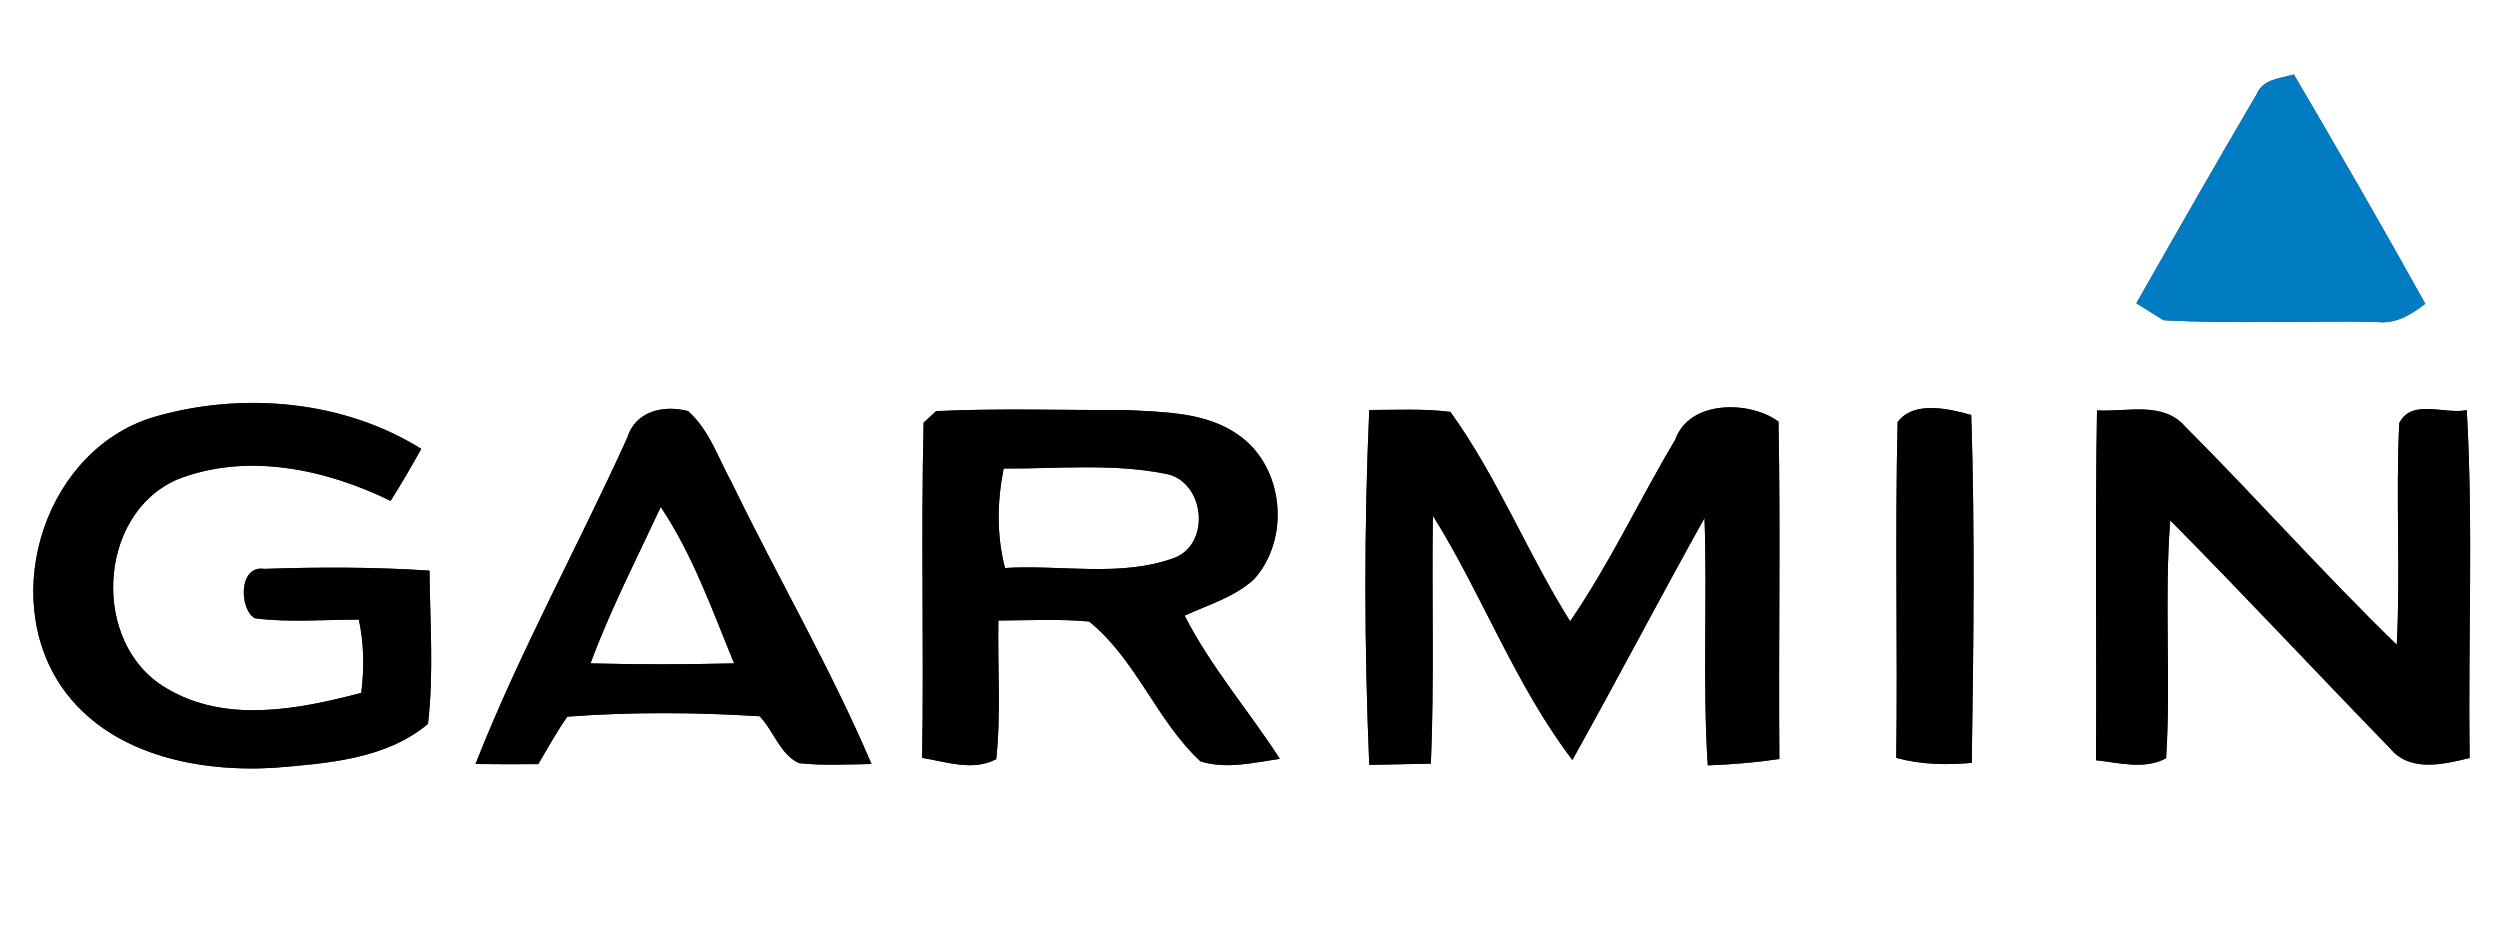
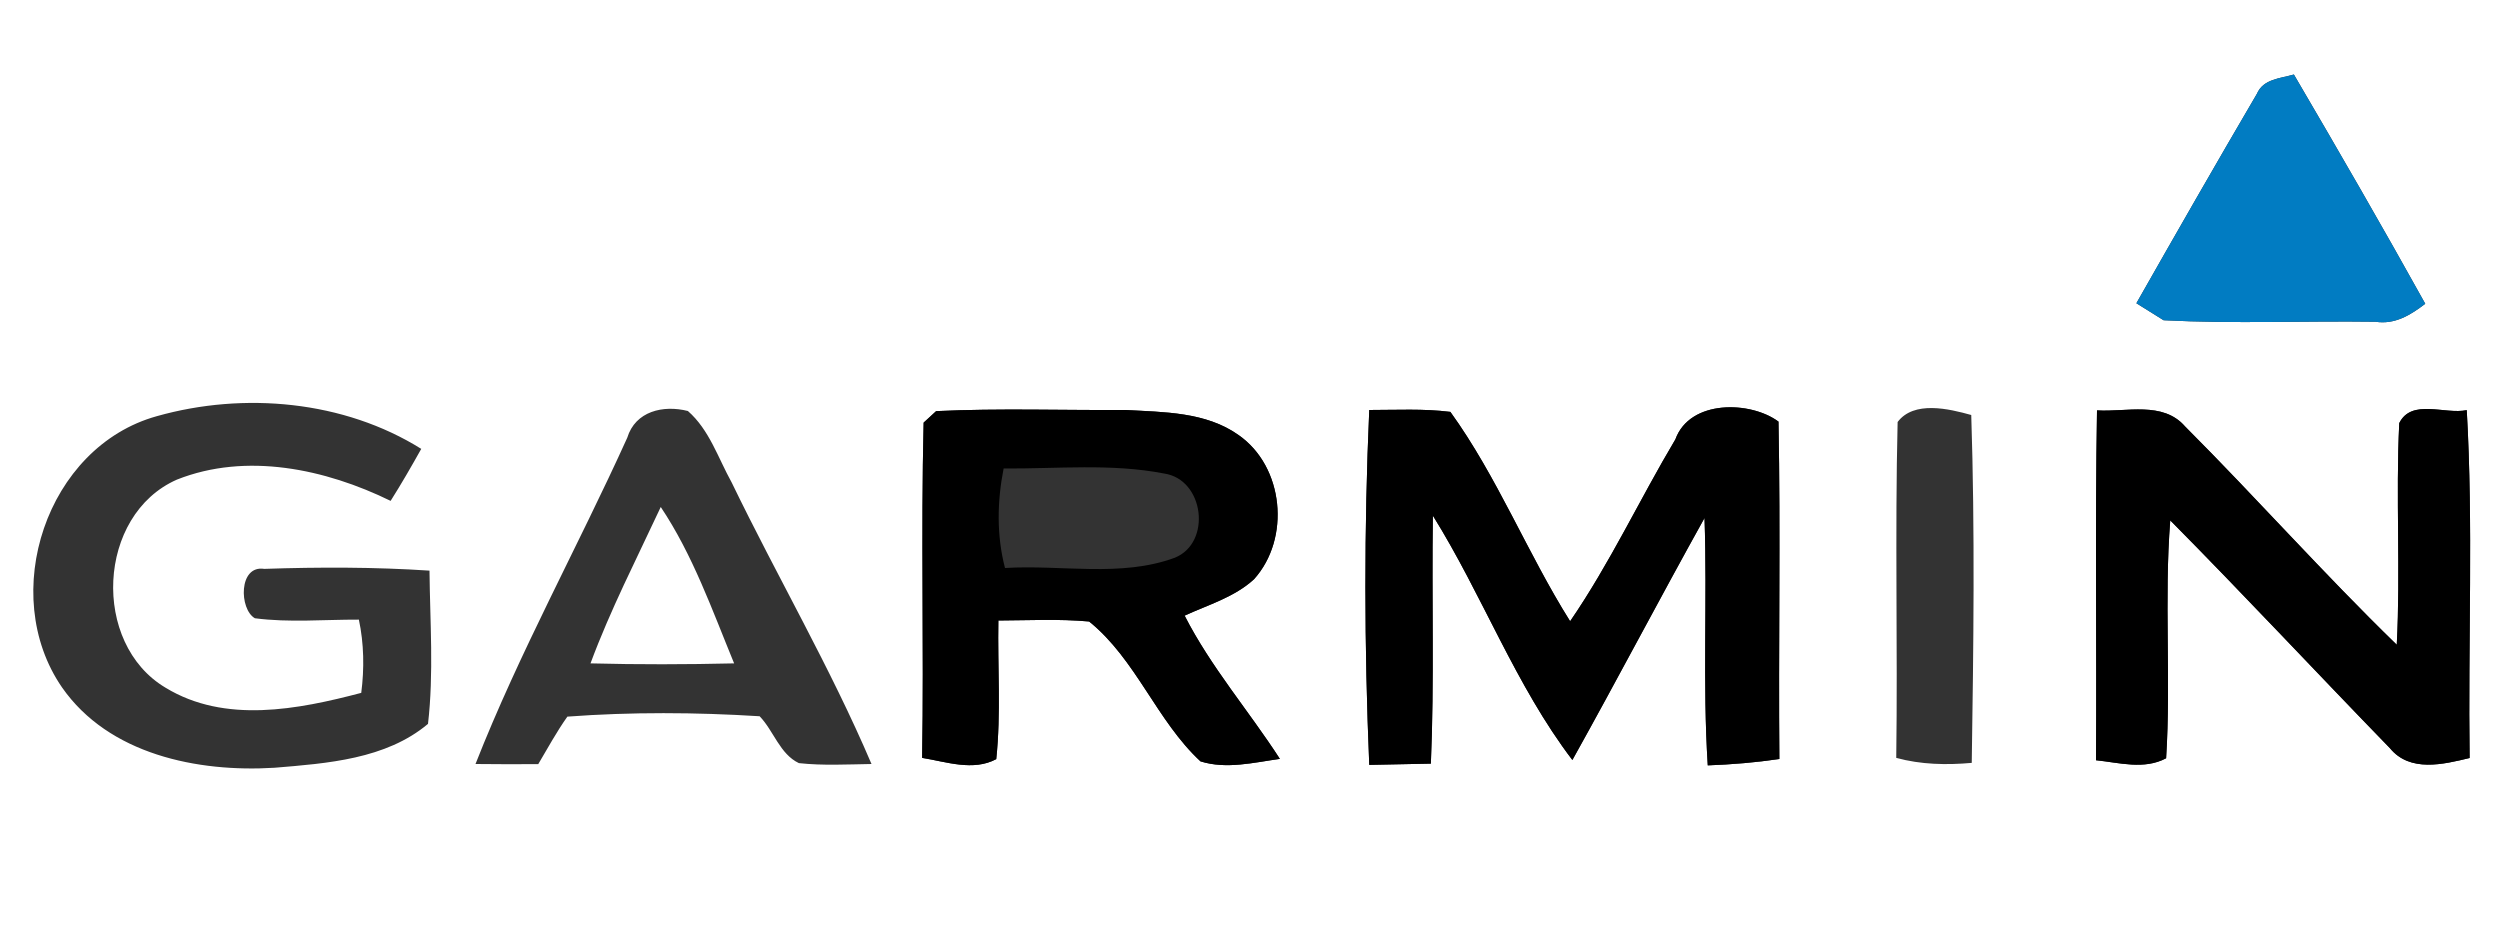
<svg xmlns="http://www.w3.org/2000/svg" width="200pt" height="76pt" viewBox="0 0 200 76" version="1.1">
  <rect x="0" y="0" width="200" height="76" fill="#333333" stroke="none" />
  <g id="#ffffffff">
    <path fill="#ffffff" opacity="1.00" d=" M 0.00 0.00 L 200.00 0.00 L 200.00 76.00 L 0.00 76.00 L 0.00 0.00 M 180.55 7.51 C 177.29 13.07 174.09 18.66 170.91 24.26 C 171.46 24.60 172.54 25.28 173.09 25.62 C 178.73 25.91 184.39 25.66 190.04 25.74 C 191.58 25.98 192.85 25.20 194.02 24.30 C 190.60 18.14 187.07 12.04 183.51 5.96 C 182.42 6.28 181.06 6.31 180.55 7.51 M 12.56 33.29 C 3.70 35.74 -0.17 47.55 4.96 54.99 C 8.70 60.36 15.81 61.80 21.96 61.42 C 26.17 61.07 30.87 60.74 34.24 57.91 C 34.71 53.85 34.40 49.73 34.36 45.65 C 29.96 45.36 25.54 45.36 21.14 45.51 C 19.07 45.19 19.13 48.74 20.39 49.46 C 23.14 49.82 25.94 49.56 28.71 49.57 C 29.12 51.50 29.15 53.48 28.90 55.43 C 23.84 56.76 18.00 57.91 13.25 55.02 C 7.29 51.49 7.75 41.19 14.15 38.37 C 19.71 36.16 26.04 37.52 31.25 40.07 C 32.11 38.71 32.91 37.32 33.70 35.91 C 27.51 32.04 19.51 31.33 12.56 33.29 M 50.18 35.02 C 46.22 43.76 41.55 52.19 38.04 61.12 C 39.71 61.14 41.39 61.14 43.06 61.13 C 43.82 59.85 44.53 58.54 45.39 57.33 C 50.49 56.95 55.67 56.98 60.77 57.30 C 61.90 58.47 62.38 60.32 63.91 61.05 C 65.84 61.26 67.78 61.15 69.72 61.12 C 66.43 53.40 62.18 46.14 58.53 38.59 C 57.45 36.65 56.75 34.38 55.03 32.88 C 53.06 32.38 50.83 32.89 50.18 35.02 M 73.89 33.81 C 73.67 42.74 73.92 51.69 73.77 60.63 C 75.70 60.94 77.85 61.72 79.70 60.73 C 80.09 57.04 79.80 53.33 79.87 49.64 C 82.29 49.63 84.71 49.50 87.13 49.72 C 90.88 52.74 92.53 57.66 96.04 60.91 C 98.11 61.56 100.31 61.00 102.39 60.71 C 99.90 56.86 96.86 53.35 94.77 49.25 C 96.66 48.38 98.75 47.78 100.32 46.34 C 103.26 43.08 102.72 37.33 99.08 34.80 C 96.48 32.95 93.11 32.97 90.06 32.80 C 85.00 32.83 79.94 32.65 74.89 32.89 C 74.64 33.12 74.14 33.58 73.89 33.81 M 109.54 32.80 C 109.12 42.24 109.14 51.74 109.54 61.19 C 111.18 61.16 112.83 61.13 114.47 61.09 C 114.75 54.48 114.53 47.87 114.63 41.25 C 118.60 47.62 121.24 54.83 125.79 60.80 C 129.37 54.38 132.78 47.87 136.36 41.44 C 136.59 48.04 136.20 54.64 136.62 61.23 C 138.53 61.16 140.45 61.00 142.35 60.72 C 142.27 51.72 142.45 42.72 142.28 33.73 C 140.05 32.07 135.19 31.94 134.03 35.15 C 131.16 39.97 128.79 45.07 125.61 49.70 C 122.19 44.26 119.79 38.16 116.03 32.95 C 113.88 32.68 111.71 32.80 109.54 32.80 M 151.81 33.76 C 151.59 42.71 151.82 51.67 151.70 60.63 C 153.67 61.17 155.72 61.21 157.74 61.03 C 157.88 51.76 158.00 42.47 157.70 33.20 C 155.91 32.70 153.11 32.03 151.81 33.76 M 167.76 32.83 C 167.60 42.16 167.74 51.49 167.68 60.82 C 169.53 61.01 171.53 61.60 173.29 60.66 C 173.69 54.33 173.12 47.97 173.62 41.63 C 179.56 47.63 185.31 53.80 191.19 59.85 C 192.79 61.81 195.46 61.15 197.57 60.64 C 197.44 51.36 197.87 42.07 197.34 32.81 C 195.60 33.18 192.93 31.86 191.94 33.85 C 191.65 39.76 192.05 45.67 191.74 51.58 C 185.92 45.93 180.53 39.85 174.80 34.11 C 173.02 32.07 170.11 32.98 167.76 32.83 Z" />
-     <path fill="#ffffff" opacity="1.00" d=" M 80.29 37.48 C 84.56 37.51 88.91 37.06 93.12 37.88 C 96.34 38.34 96.96 43.42 93.98 44.62 C 89.66 46.21 84.90 45.16 80.40 45.44 C 79.72 42.83 79.77 40.11 80.29 37.48 Z" />
    <path fill="#ffffff" opacity="1.00" d=" M 52.86 40.56 C 55.43 44.40 56.98 48.82 58.73 53.07 C 54.90 53.16 51.07 53.17 47.24 53.07 C 48.83 48.78 50.93 44.70 52.86 40.56 Z" />
  </g>
  <g id="#017cc2ff">
    <path fill="#017cc2" opacity="1.00" d=" M 180.55 7.51 C 181.06 6.31 182.42 6.28 183.51 5.96 C 187.07 12.04 190.60 18.14 194.02 24.30 C 192.85 25.20 191.58 25.98 190.04 25.74 C 184.39 25.66 178.73 25.91 173.09 25.62 C 172.54 25.28 171.46 24.60 170.91 24.26 C 174.09 18.66 177.29 13.07 180.55 7.51 Z" />
  </g>
  <g id="#000000ff">
-     <path fill="#000000" opacity="1.00" d=" M 12.56 33.29 C 19.51 31.33 27.51 32.04 33.70 35.91 C 32.91 37.32 32.11 38.71 31.25 40.07 C 26.04 37.52 19.71 36.16 14.15 38.37 C 7.75 41.19 7.29 51.49 13.25 55.02 C 18.00 57.91 23.84 56.76 28.90 55.43 C 29.15 53.48 29.12 51.50 28.71 49.57 C 25.94 49.56 23.14 49.82 20.39 49.46 C 19.13 48.74 19.07 45.19 21.14 45.51 C 25.54 45.36 29.96 45.36 34.36 45.65 C 34.40 49.73 34.71 53.85 34.24 57.91 C 30.87 60.74 26.17 61.07 21.96 61.42 C 15.81 61.80 8.70 60.36 4.96 54.99 C -0.17 47.55 3.70 35.74 12.56 33.29 Z" />
-     <path fill="#000000" opacity="1.00" d=" M 50.18 35.02 C 50.83 32.89 53.06 32.38 55.03 32.88 C 56.75 34.38 57.45 36.65 58.53 38.59 C 62.18 46.14 66.43 53.40 69.72 61.12 C 67.78 61.15 65.84 61.26 63.91 61.05 C 62.38 60.32 61.90 58.47 60.77 57.30 C 55.67 56.98 50.49 56.95 45.39 57.33 C 44.53 58.54 43.82 59.85 43.06 61.13 C 41.39 61.14 39.71 61.14 38.04 61.12 C 41.55 52.19 46.22 43.76 50.18 35.02 M 52.86 40.56 C 50.93 44.70 48.83 48.78 47.24 53.07 C 51.07 53.17 54.90 53.16 58.73 53.07 C 56.98 48.82 55.43 44.40 52.86 40.56 Z" />
    <path fill="#000000" opacity="1.00" d=" M 73.89 33.81 C 74.14 33.58 74.64 33.12 74.89 32.89 C 79.94 32.65 85.00 32.83 90.06 32.80 C 93.11 32.97 96.48 32.95 99.08 34.80 C 102.72 37.33 103.26 43.08 100.32 46.34 C 98.75 47.78 96.66 48.38 94.77 49.25 C 96.86 53.35 99.90 56.86 102.39 60.71 C 100.31 61.00 98.11 61.56 96.04 60.91 C 92.53 57.66 90.88 52.74 87.13 49.72 C 84.71 49.50 82.29 49.63 79.87 49.64 C 79.80 53.33 80.09 57.04 79.70 60.73 C 77.85 61.72 75.70 60.94 73.77 60.63 C 73.92 51.69 73.67 42.74 73.89 33.81 M 80.29 37.48 C 79.77 40.11 79.72 42.83 80.40 45.44 C 84.90 45.16 89.66 46.21 93.98 44.62 C 96.96 43.42 96.34 38.34 93.12 37.88 C 88.91 37.06 84.56 37.51 80.29 37.48 Z" />
    <path fill="#000000" opacity="1.00" d=" M 109.54 32.80 C 111.71 32.80 113.88 32.68 116.03 32.95 C 119.79 38.16 122.19 44.26 125.61 49.70 C 128.79 45.07 131.16 39.97 134.03 35.15 C 135.19 31.94 140.05 32.07 142.28 33.73 C 142.45 42.72 142.27 51.72 142.35 60.72 C 140.45 61.00 138.53 61.16 136.62 61.23 C 136.20 54.64 136.59 48.04 136.36 41.44 C 132.78 47.87 129.37 54.38 125.79 60.80 C 121.24 54.83 118.60 47.62 114.63 41.25 C 114.53 47.87 114.75 54.48 114.47 61.09 C 112.83 61.13 111.18 61.16 109.54 61.19 C 109.14 51.74 109.12 42.24 109.54 32.80 Z" />
-     <path fill="#000000" opacity="1.00" d=" M 151.81 33.76 C 153.11 32.03 155.91 32.70 157.70 33.20 C 158.00 42.47 157.88 51.76 157.74 61.03 C 155.72 61.21 153.67 61.17 151.70 60.63 C 151.82 51.67 151.59 42.71 151.81 33.76 Z" />
    <path fill="#000000" opacity="1.00" d=" M 167.76 32.83 C 170.11 32.98 173.02 32.07 174.80 34.11 C 180.53 39.85 185.92 45.93 191.74 51.58 C 192.05 45.67 191.65 39.76 191.94 33.85 C 192.93 31.86 195.60 33.18 197.34 32.81 C 197.87 42.07 197.44 51.36 197.57 60.64 C 195.46 61.15 192.79 61.81 191.19 59.85 C 185.31 53.80 179.56 47.63 173.62 41.63 C 173.12 47.97 173.69 54.33 173.29 60.66 C 171.53 61.60 169.53 61.01 167.68 60.82 C 167.74 51.49 167.60 42.16 167.76 32.83 Z" />
  </g>
</svg>